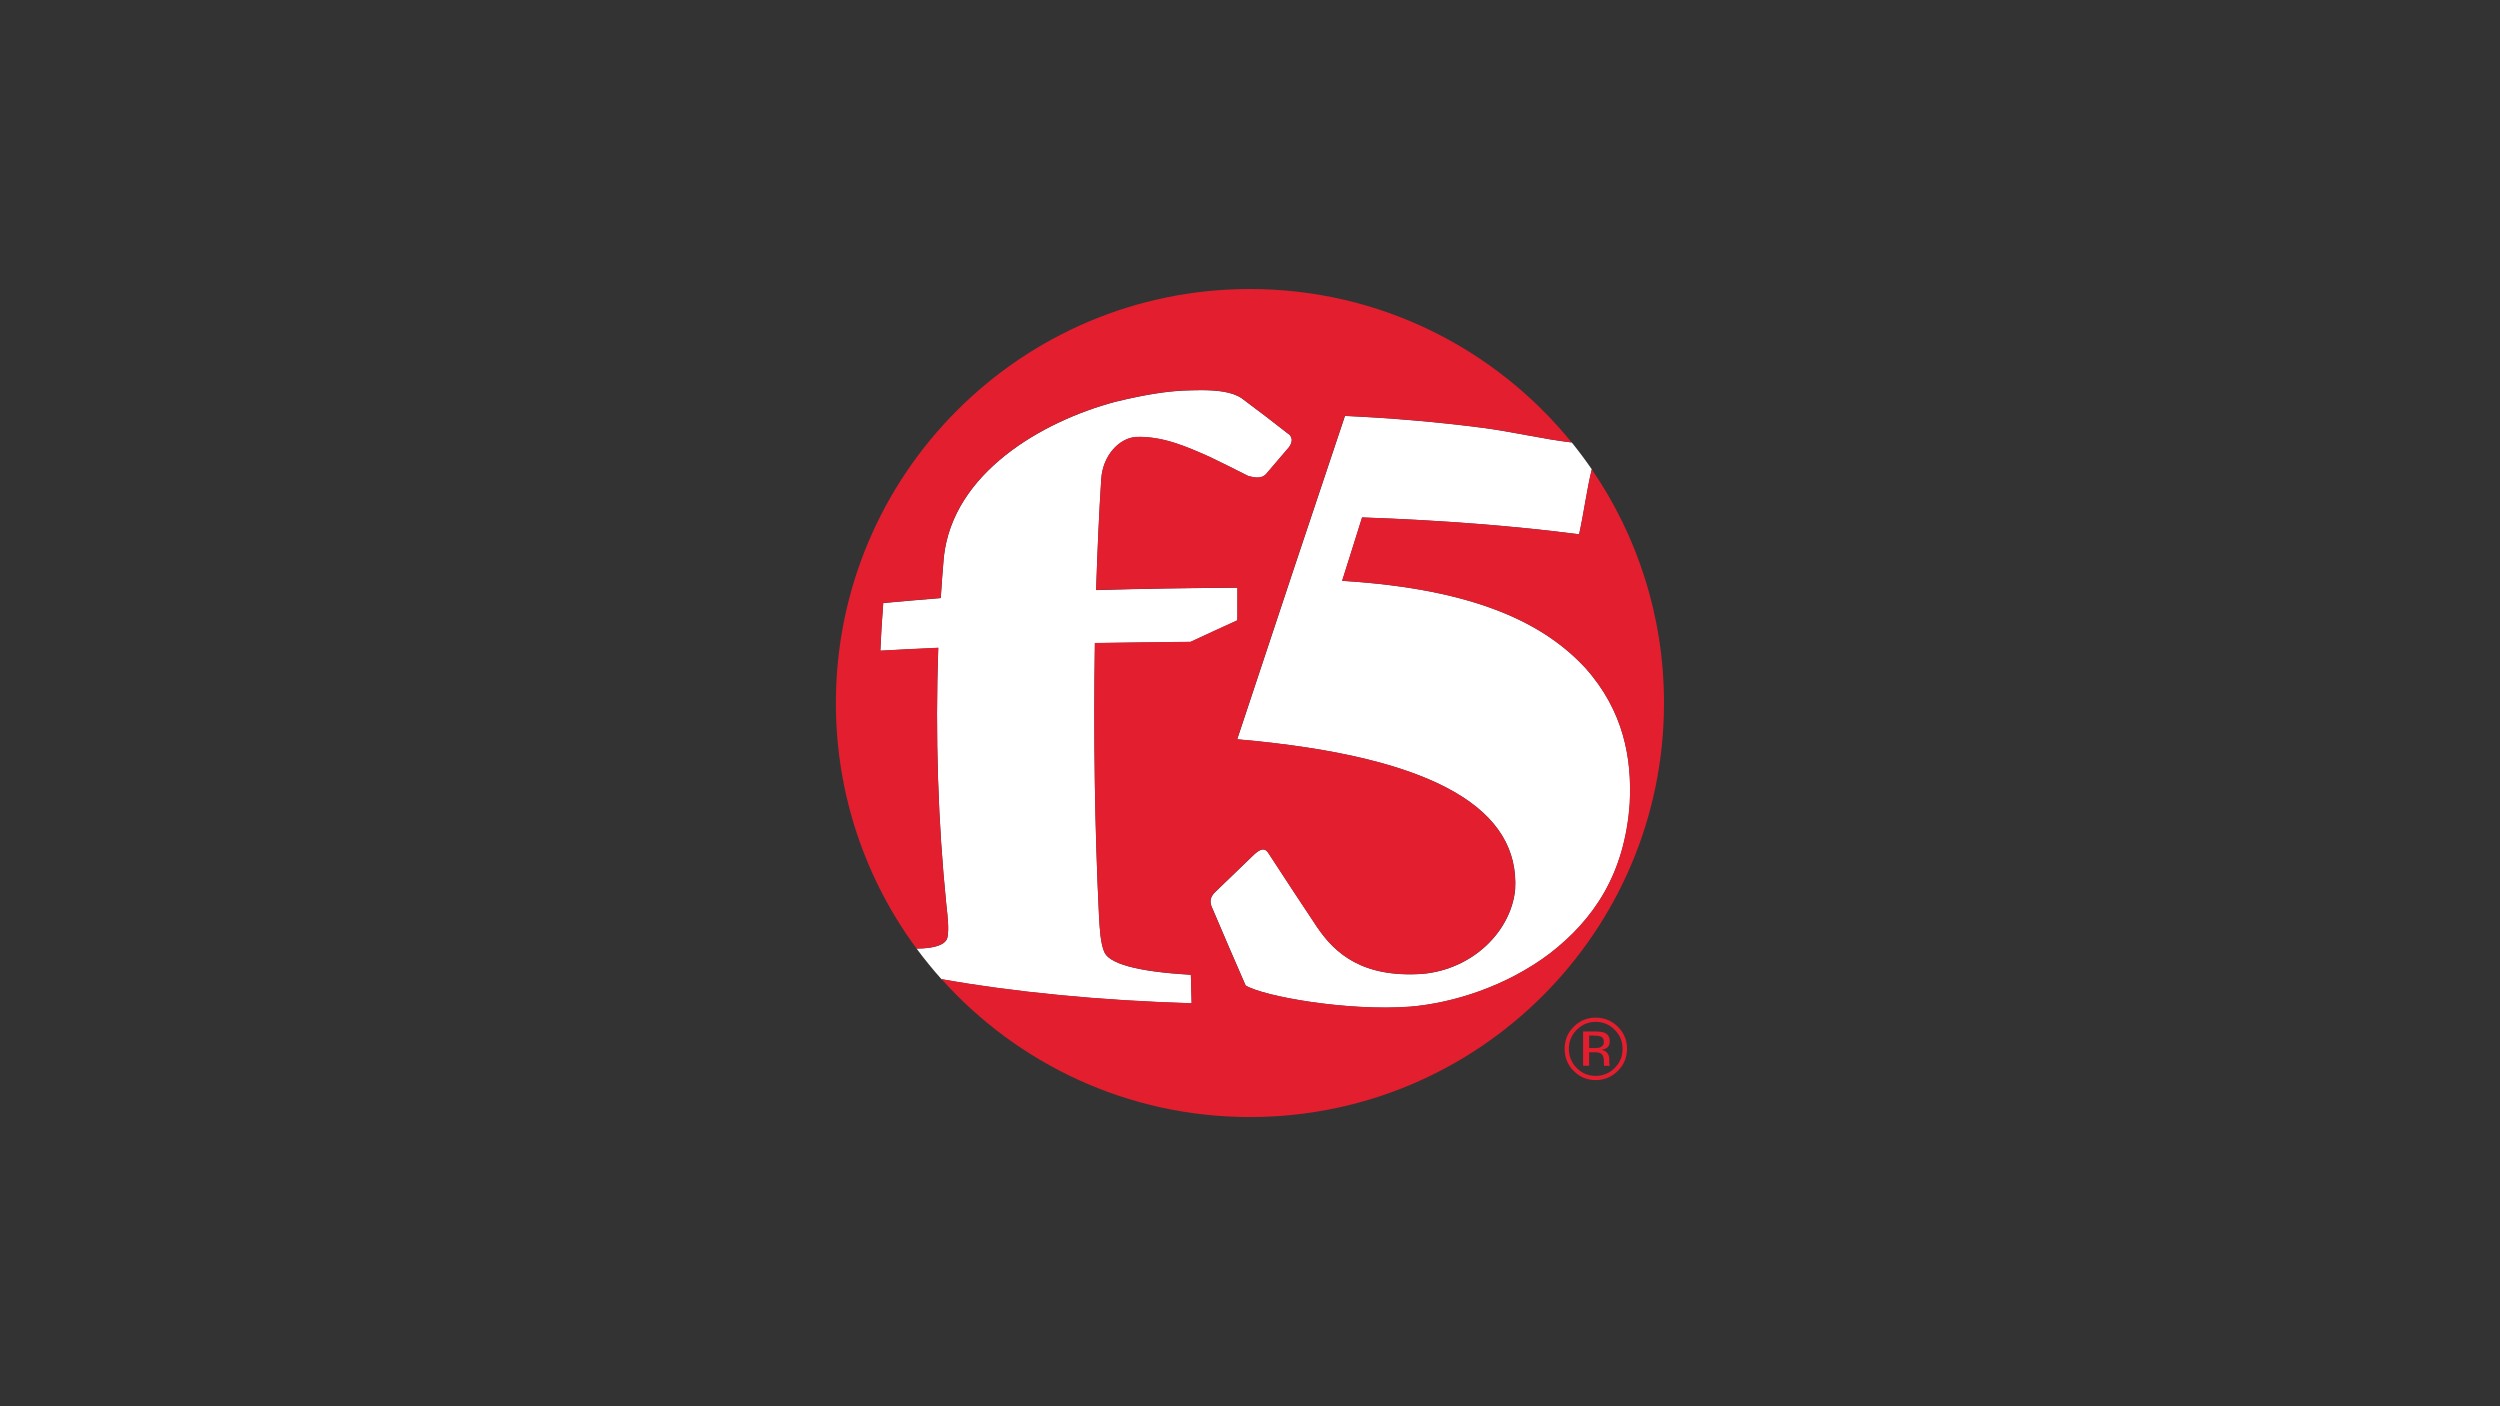
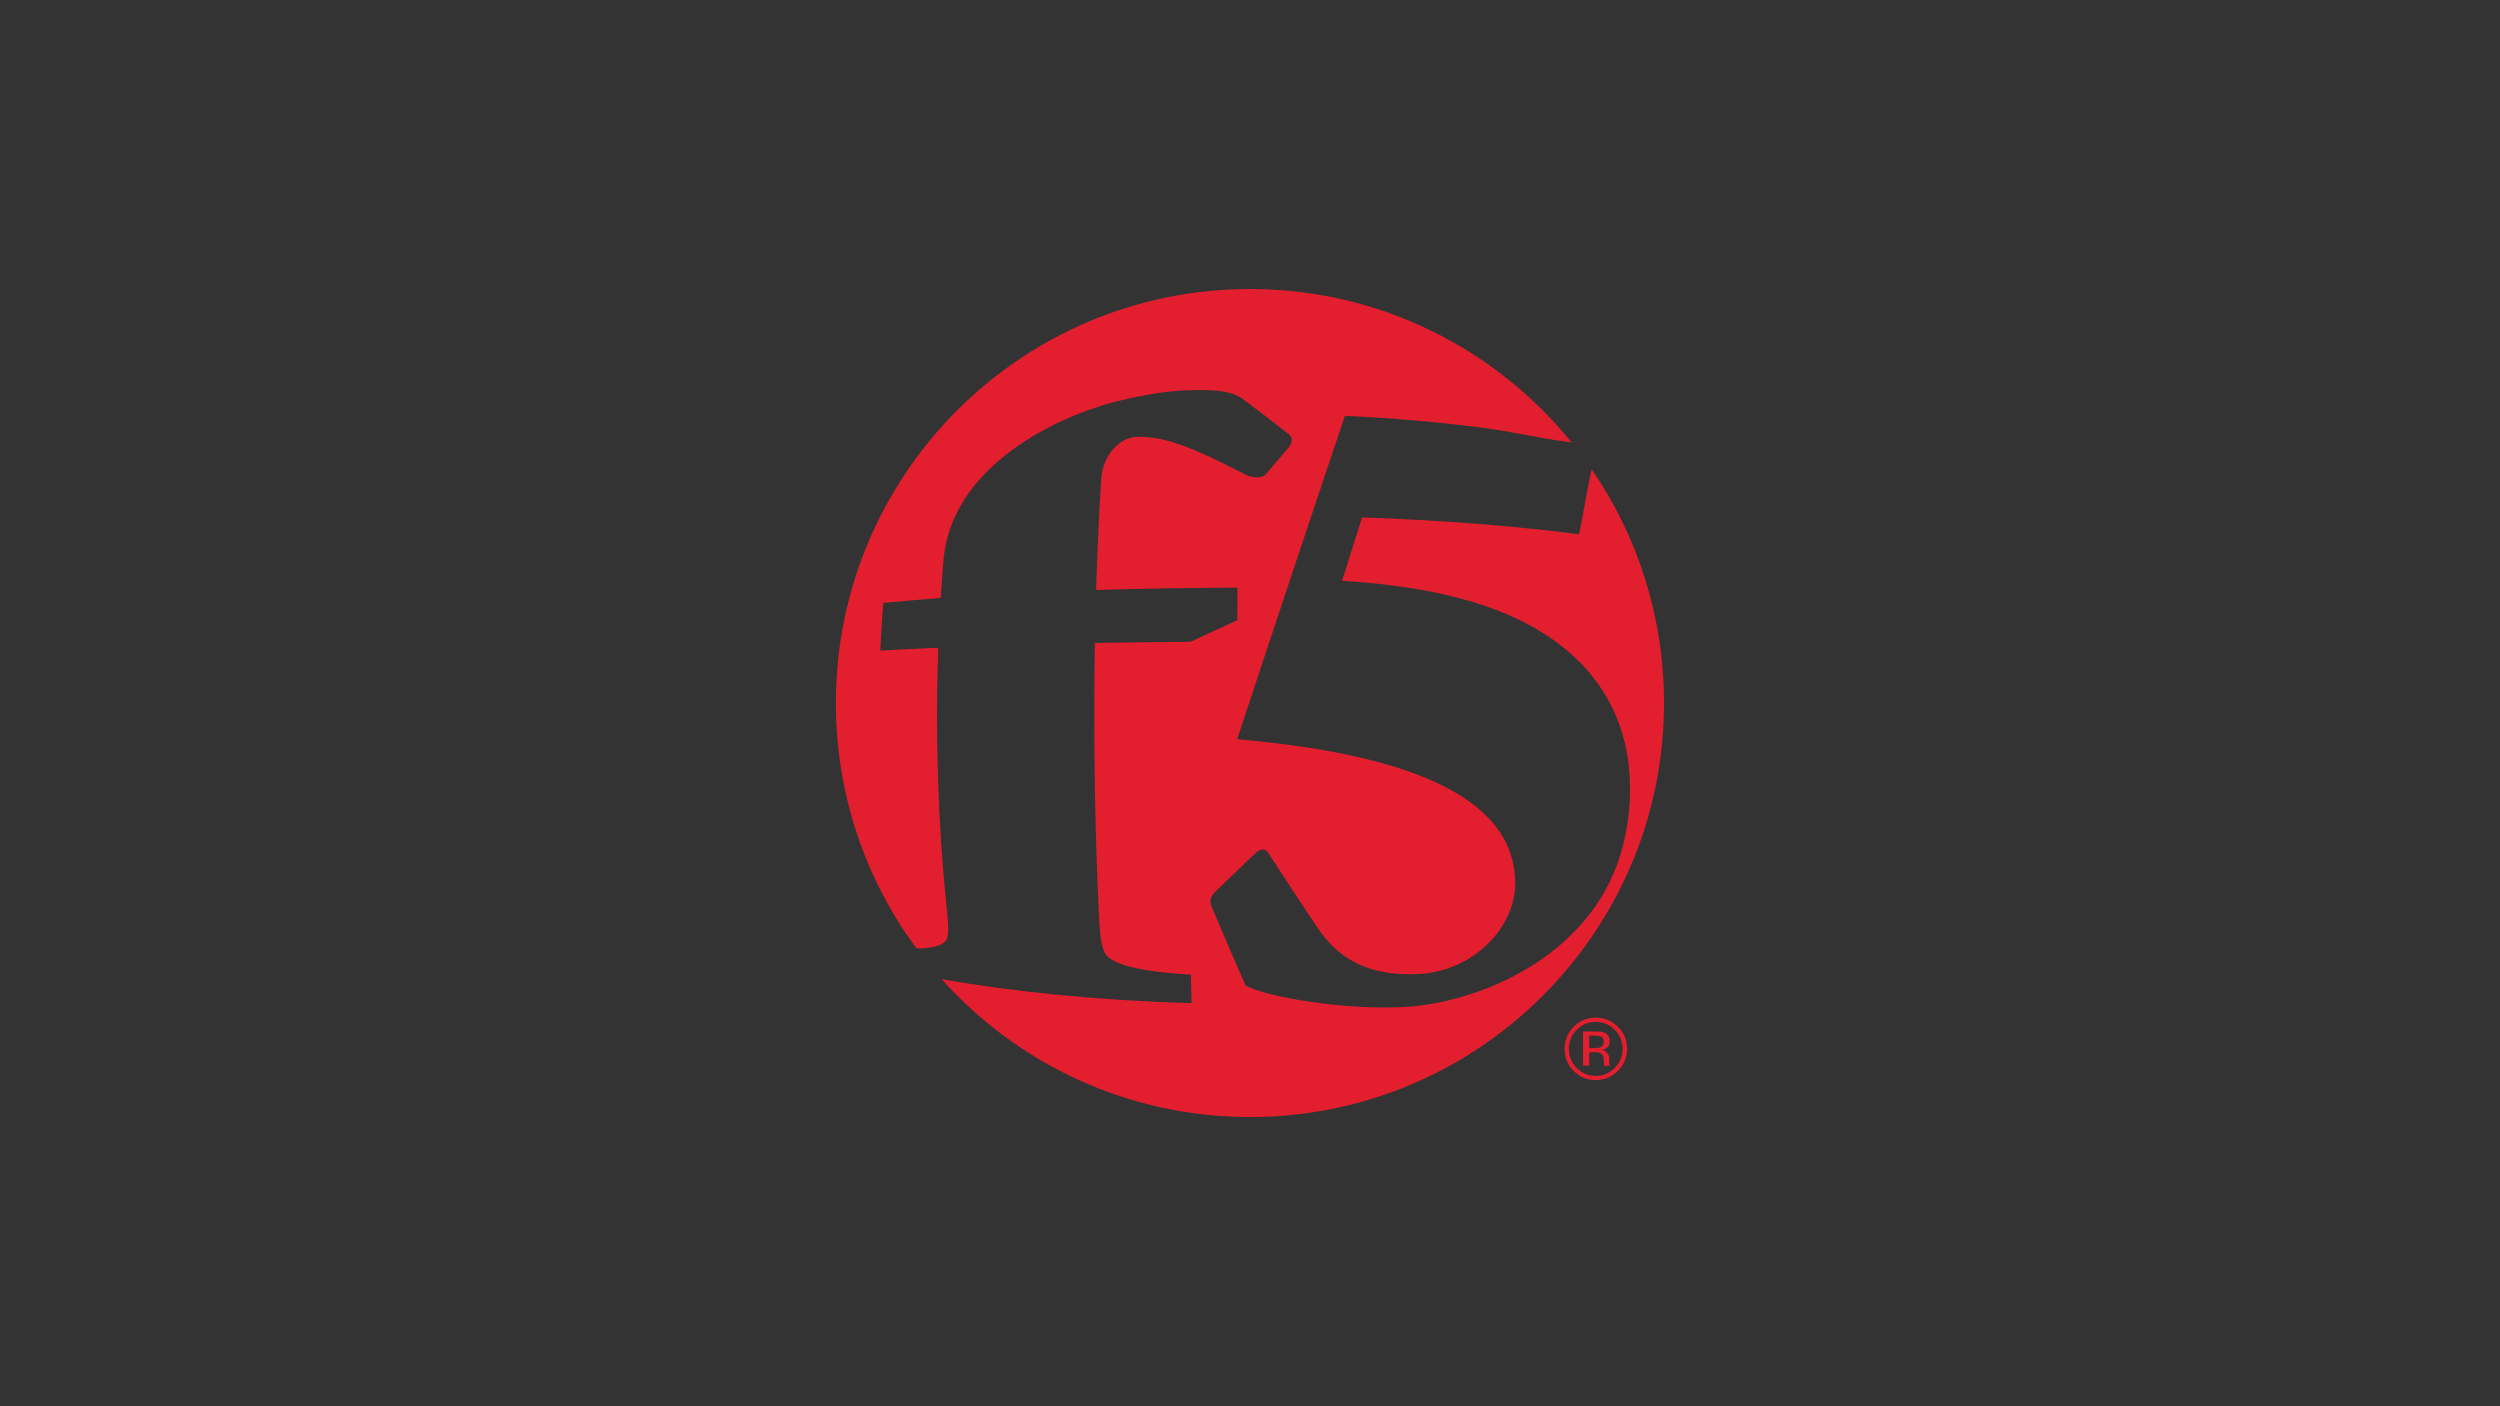
<svg xmlns="http://www.w3.org/2000/svg" id="Color" viewBox="0 0 480 270">
  <rect x="0" y="0" width="480" height="270" fill="#333333" stroke="none" />
  <defs>
    <style>.cls-1{fill:#fff;}.cls-2{fill:#e11d3f;}.cls-3{fill:#e31e2e;}</style>
  </defs>
  <g id="f5-logo-rgb">
    <g id="Logo-black-and-white">
      <g>
        <path class="cls-3" d="m310.02,197.73c1.01.99,1.51,2.21,1.51,3.65s-.49,2.66-1.51,3.67c-1,1-2.22,1.52-3.65,1.52s-2.64-.51-3.65-1.52c-.99-1.01-1.5-2.25-1.5-3.67s.51-2.66,1.5-3.65c1.02-1.03,2.24-1.53,3.65-1.53s2.65.5,3.65,1.53Zm.61-.6c-1.18-1.16-2.59-1.74-4.26-1.74s-3.05.58-4.21,1.74c-1.18,1.17-1.75,2.58-1.75,4.24s.56,3.08,1.73,4.24c1.16,1.18,2.58,1.77,4.23,1.77s3.08-.59,4.26-1.77c1.16-1.17,1.76-2.59,1.76-4.24s-.6-3.08-1.76-4.24Zm-3.37,3.95c-.23.1-.61.15-1.1.15h-1.04v-2.39h.99c.64,0,1.11.09,1.39.25.3.17.44.49.44.96,0,.51-.22.84-.68,1.03Zm-3.3,3.54h1.16v-2.59h.92c.61,0,1.04.06,1.29.22.41.24.62.75.62,1.51v.53l.02.2s.01.06.02.08c0,.03.01.04.03.06h1.07l-.04-.08s-.05-.16-.06-.34c-.01-.18-.01-.34-.01-.49v-.49c0-.33-.12-.67-.36-1.02-.24-.35-.63-.56-1.14-.65.41-.07.73-.18.95-.31.44-.28.64-.73.64-1.3,0-.82-.33-1.39-1.02-1.67-.38-.15-.98-.24-1.8-.24h-2.3v6.58Z" />
        <g>
-           <path class="cls-1" d="m312.92,154.13c.43-8.48-1.14-17.62-8.52-25.88-7.58-8.17-20.38-15.11-46.7-16.73,1.37-4.27,2.56-8.17,3.83-12.17,15.74.55,29.74,1.69,41.67,3.24.94-4.27,1.45-8.44,2.43-12.47-1.22-1.77-2.5-3.49-3.85-5.16-5.67-.66-11.32-2.07-17.4-2.85-8.22-1.06-16.83-1.82-26.14-2.25-5.86,17.45-13.18,39.4-20.69,62.09,39.16,3.39,54.21,13.94,53.37,28.82-.78,8.04-8.13,15.35-17.8,16.22-11.5.77-16.76-3.87-20.22-8.97-3.04-4.58-6.08-9.16-9.32-14.16-.88-1.47-2.04-.51-3.09.51-2.37,2.3-4.63,4.48-6.97,6.72-1.51,1.31-1.17,2.44-.64,3.54,2.19,5.16,4.23,9.89,6.29,14.59,3.43,2.1,19.54,4.97,31.59,4.07,8.17-.69,18.38-3.84,26.81-10.2,8.34-6.46,14.42-15.17,15.36-28.95Z" />
-           <path class="cls-1" d="m175.97,182.11c1.51,2.04,3.11,4.01,4.8,5.9,13.54,2.44,30.44,4.12,48.03,4.63-.06-1.83-.11-3.6-.15-5.48-10.8-.61-15.77-2.26-16.63-4.39-.72-1.7-.85-4.23-1-6.74-.81-16.59-1.08-34.54-.8-52.55,6.05-.1,12.06-.15,18.37-.23,3.06-1.39,5.94-2.77,8.99-4.14,0-2.18.01-4.13.01-6.26-9.36.05-18.23.19-27.13.45.25-7.57.55-14.56.99-21.38.32-4.48,3.42-7.75,6.62-8.01,5.13-.2,9.74,1.84,14.19,3.82,2.46,1.19,4.88,2.38,7.4,3.67,1.2.33,2.63.6,3.49-.44,1.49-1.77,2.91-3.41,4.38-5.13.79-1.18.45-1.85.13-2.28-3.2-2.53-6.21-4.8-9.26-7.08-1.88-1.28-4.85-1.55-7.78-1.55-1.17,0-2.34.04-3.43.08-3.01.16-6.84.64-13.11,2.17-14.12,3.8-31.07,13.65-32.86,29.75-.23,2.63-.42,5.23-.59,7.92-3.99.34-7.62.62-11.04.95-.25,3.08-.42,6.04-.56,9.16,3.47-.2,7.09-.38,11.12-.56-.6,16.88-.03,33.72,1.55,49.32.27,2.37.52,4.72.22,6.24-.25,1.45-2.59,2.2-5.95,2.18Z" />
          <path class="cls-3" d="m305.61,90.11c-.98,4.03-1.49,8.2-2.43,12.47-11.92-1.55-25.93-2.68-41.67-3.24-1.26,3.99-2.46,7.9-3.83,12.17,26.32,1.62,39.12,8.56,46.7,16.73,7.38,8.27,8.95,17.4,8.52,25.88-.94,13.78-7.02,22.5-15.36,28.95-8.44,6.36-18.65,9.52-26.81,10.2-12.05.9-28.16-1.97-31.59-4.07-2.06-4.7-4.1-9.43-6.29-14.59-.53-1.1-.87-2.22.64-3.54,2.34-2.25,4.6-4.42,6.97-6.72,1.05-1.02,2.21-1.98,3.09-.51,3.24,5,6.28,9.58,9.32,14.16,3.46,5.09,8.72,9.74,20.22,8.97,9.67-.86,17.02-8.18,17.8-16.22.85-14.88-14.21-25.43-53.37-28.82,7.51-22.69,14.83-44.64,20.69-62.09,9.3.43,17.91,1.19,26.14,2.25,6.08.77,11.74,2.19,17.4,2.85-14.57-17.96-36.82-29.45-61.75-29.45-43.91,0-79.51,35.59-79.51,79.5,0,17.64,5.75,33.93,15.47,47.11,3.37.03,5.7-.73,5.95-2.18.31-1.52.05-3.87-.22-6.24-1.58-15.6-2.15-32.45-1.55-49.32-4.03.18-7.65.36-11.12.56.14-3.12.31-6.08.56-9.16,3.43-.33,7.06-.62,11.04-.95.17-2.69.36-5.29.59-7.92,1.79-16.1,18.74-25.95,32.86-29.75,6.27-1.53,10.1-2.01,13.11-2.17,1.09-.03,2.26-.08,3.43-.08,2.93,0,5.9.27,7.78,1.55,3.05,2.28,6.06,4.56,9.26,7.08.33.43.67,1.11-.13,2.28-1.47,1.72-2.89,3.36-4.38,5.13-.86,1.04-2.29.77-3.49.44-2.52-1.29-4.94-2.47-7.4-3.67-4.46-1.98-9.06-4.02-14.19-3.82-3.2.26-6.3,3.53-6.62,8.01-.44,6.82-.74,13.81-.99,21.38,8.9-.26,17.77-.4,27.13-.45,0,2.13-.01,4.08-.01,6.26-3.05,1.36-5.93,2.74-8.99,4.14-6.31.07-12.32.12-18.37.23-.28,18.01-.01,35.96.8,52.55.15,2.5.28,5.04,1,6.74.86,2.14,5.83,3.78,16.63,4.39.04,1.88.09,3.65.15,5.48-17.59-.51-34.48-2.2-48.02-4.63,14.56,16.25,35.7,26.49,59.23,26.49,43.91,0,79.49-35.6,79.49-79.5,0-16.66-5.13-32.11-13.89-44.89Z" />
        </g>
-         <polygon class="cls-2" points="180.77 188.01 180.77 188.01 180.77 188.01 180.77 188.01" />
      </g>
    </g>
  </g>
</svg>